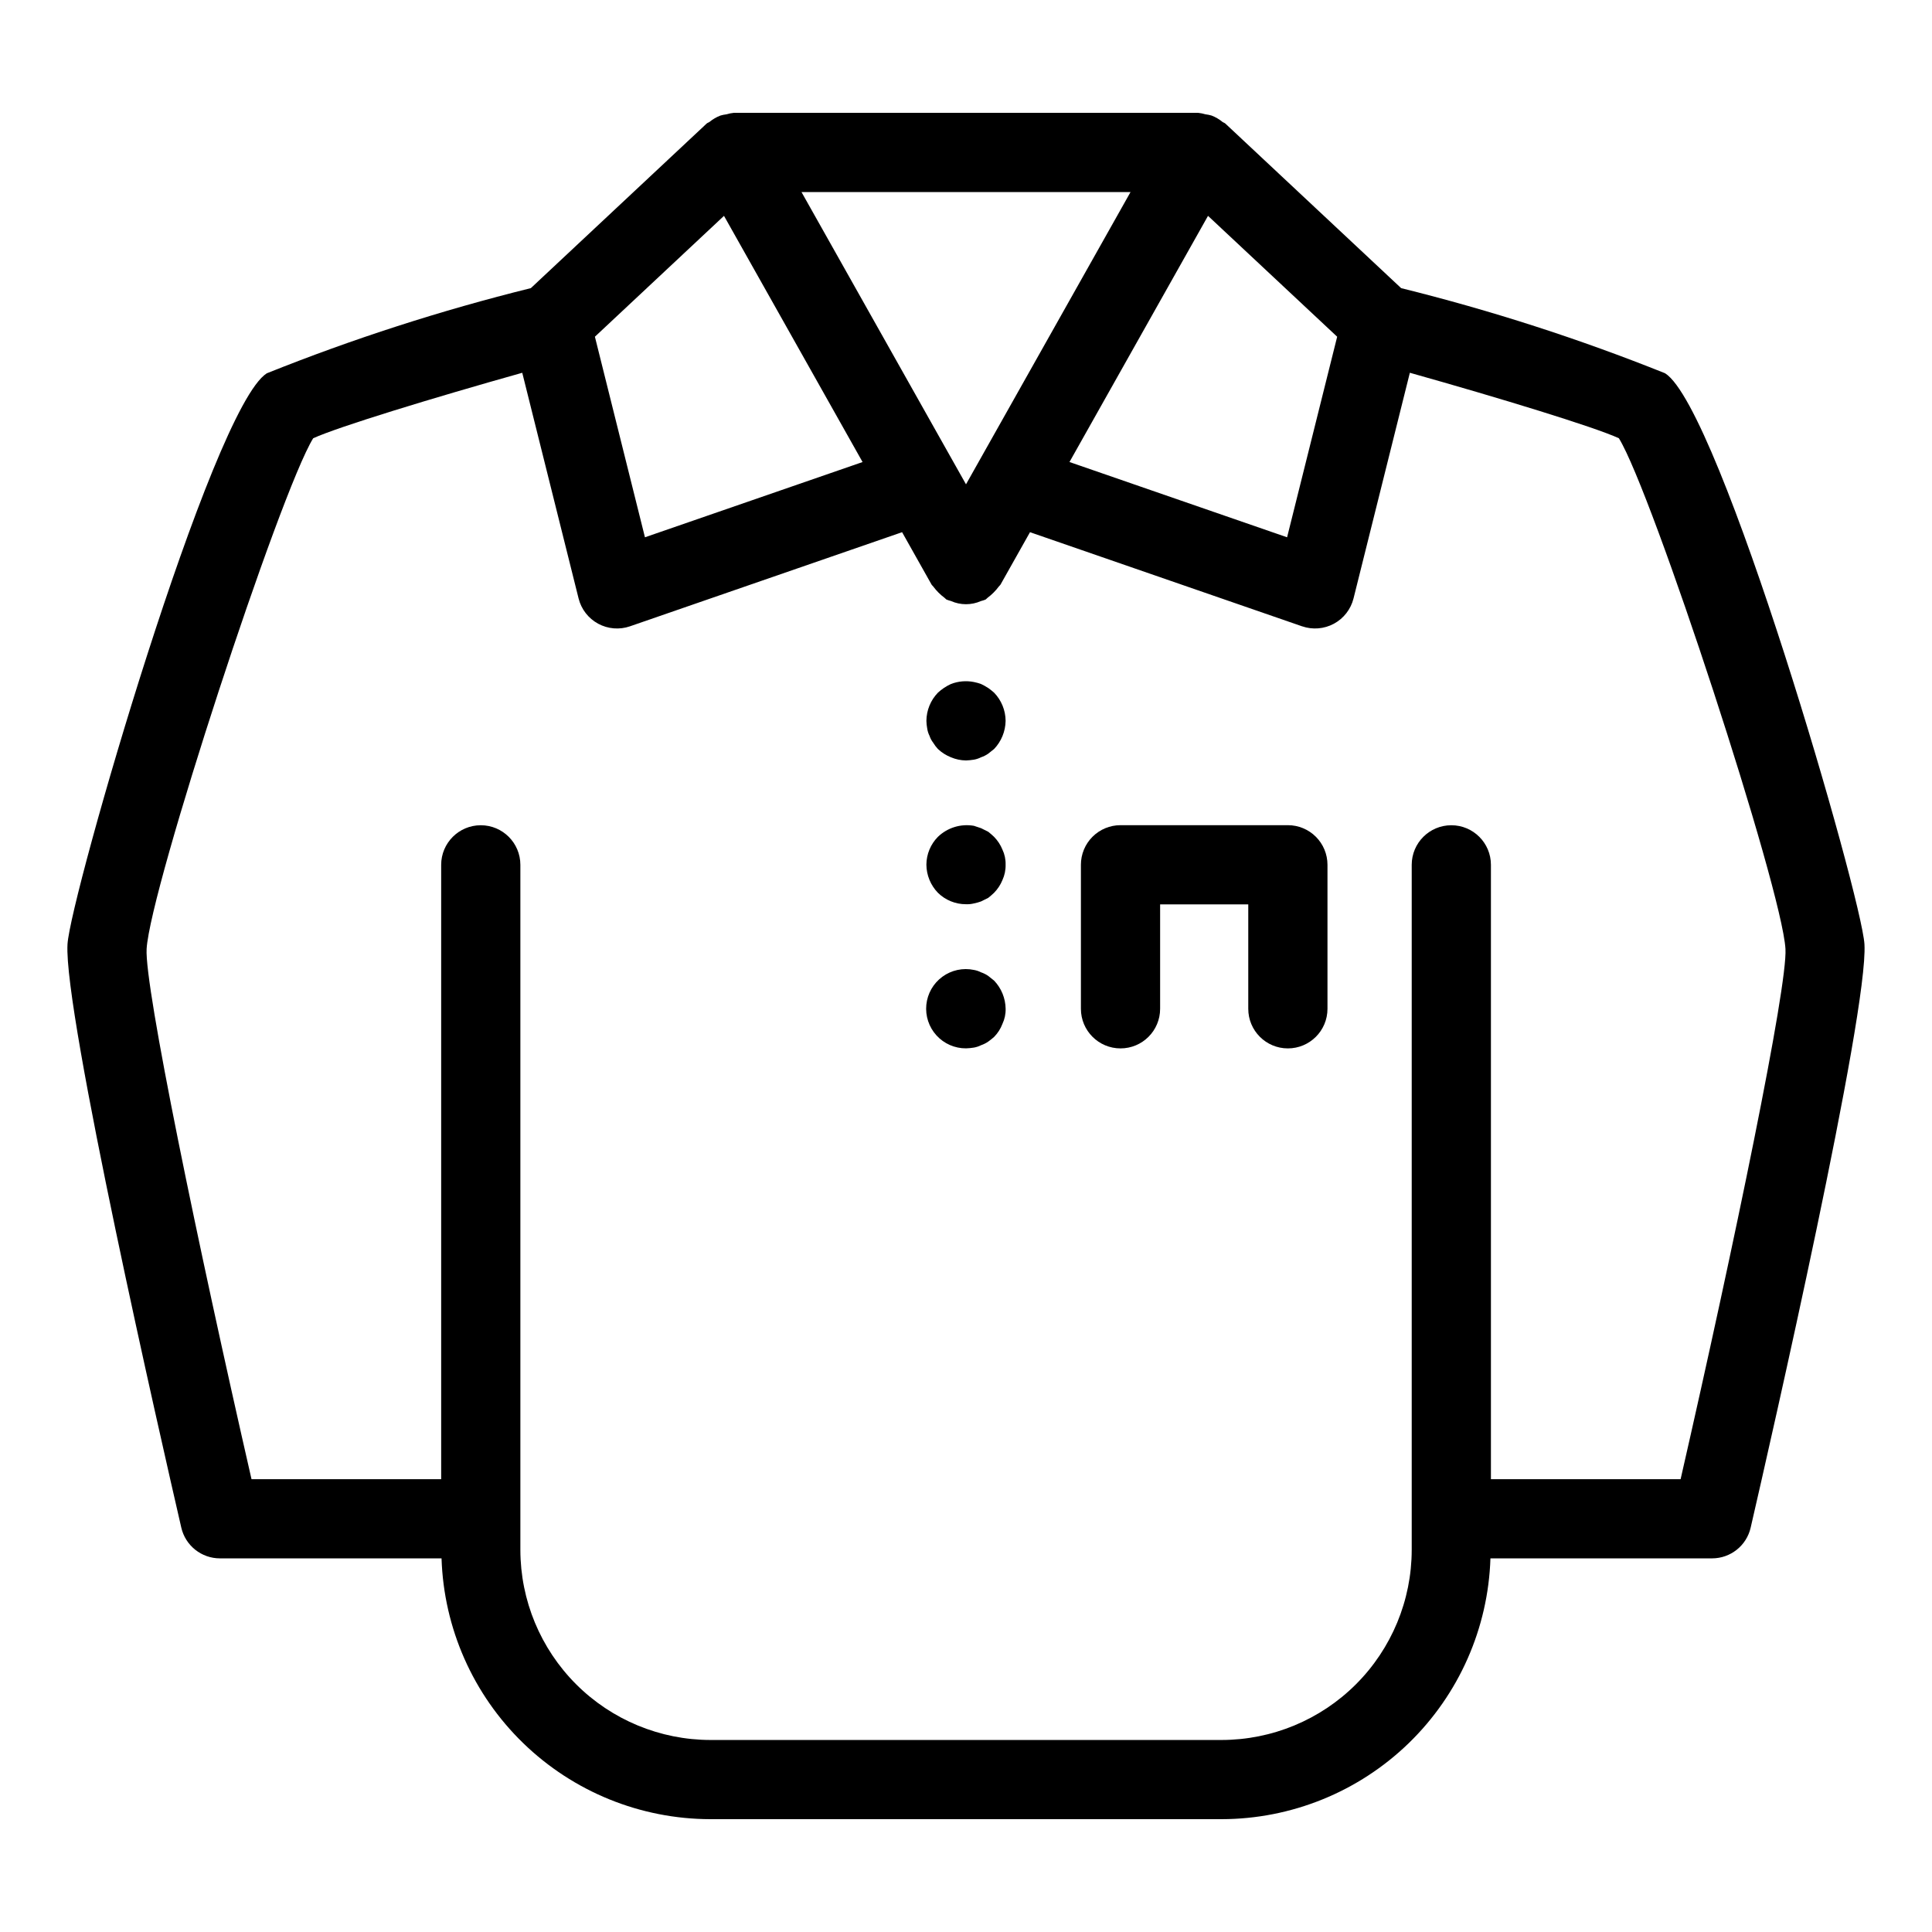
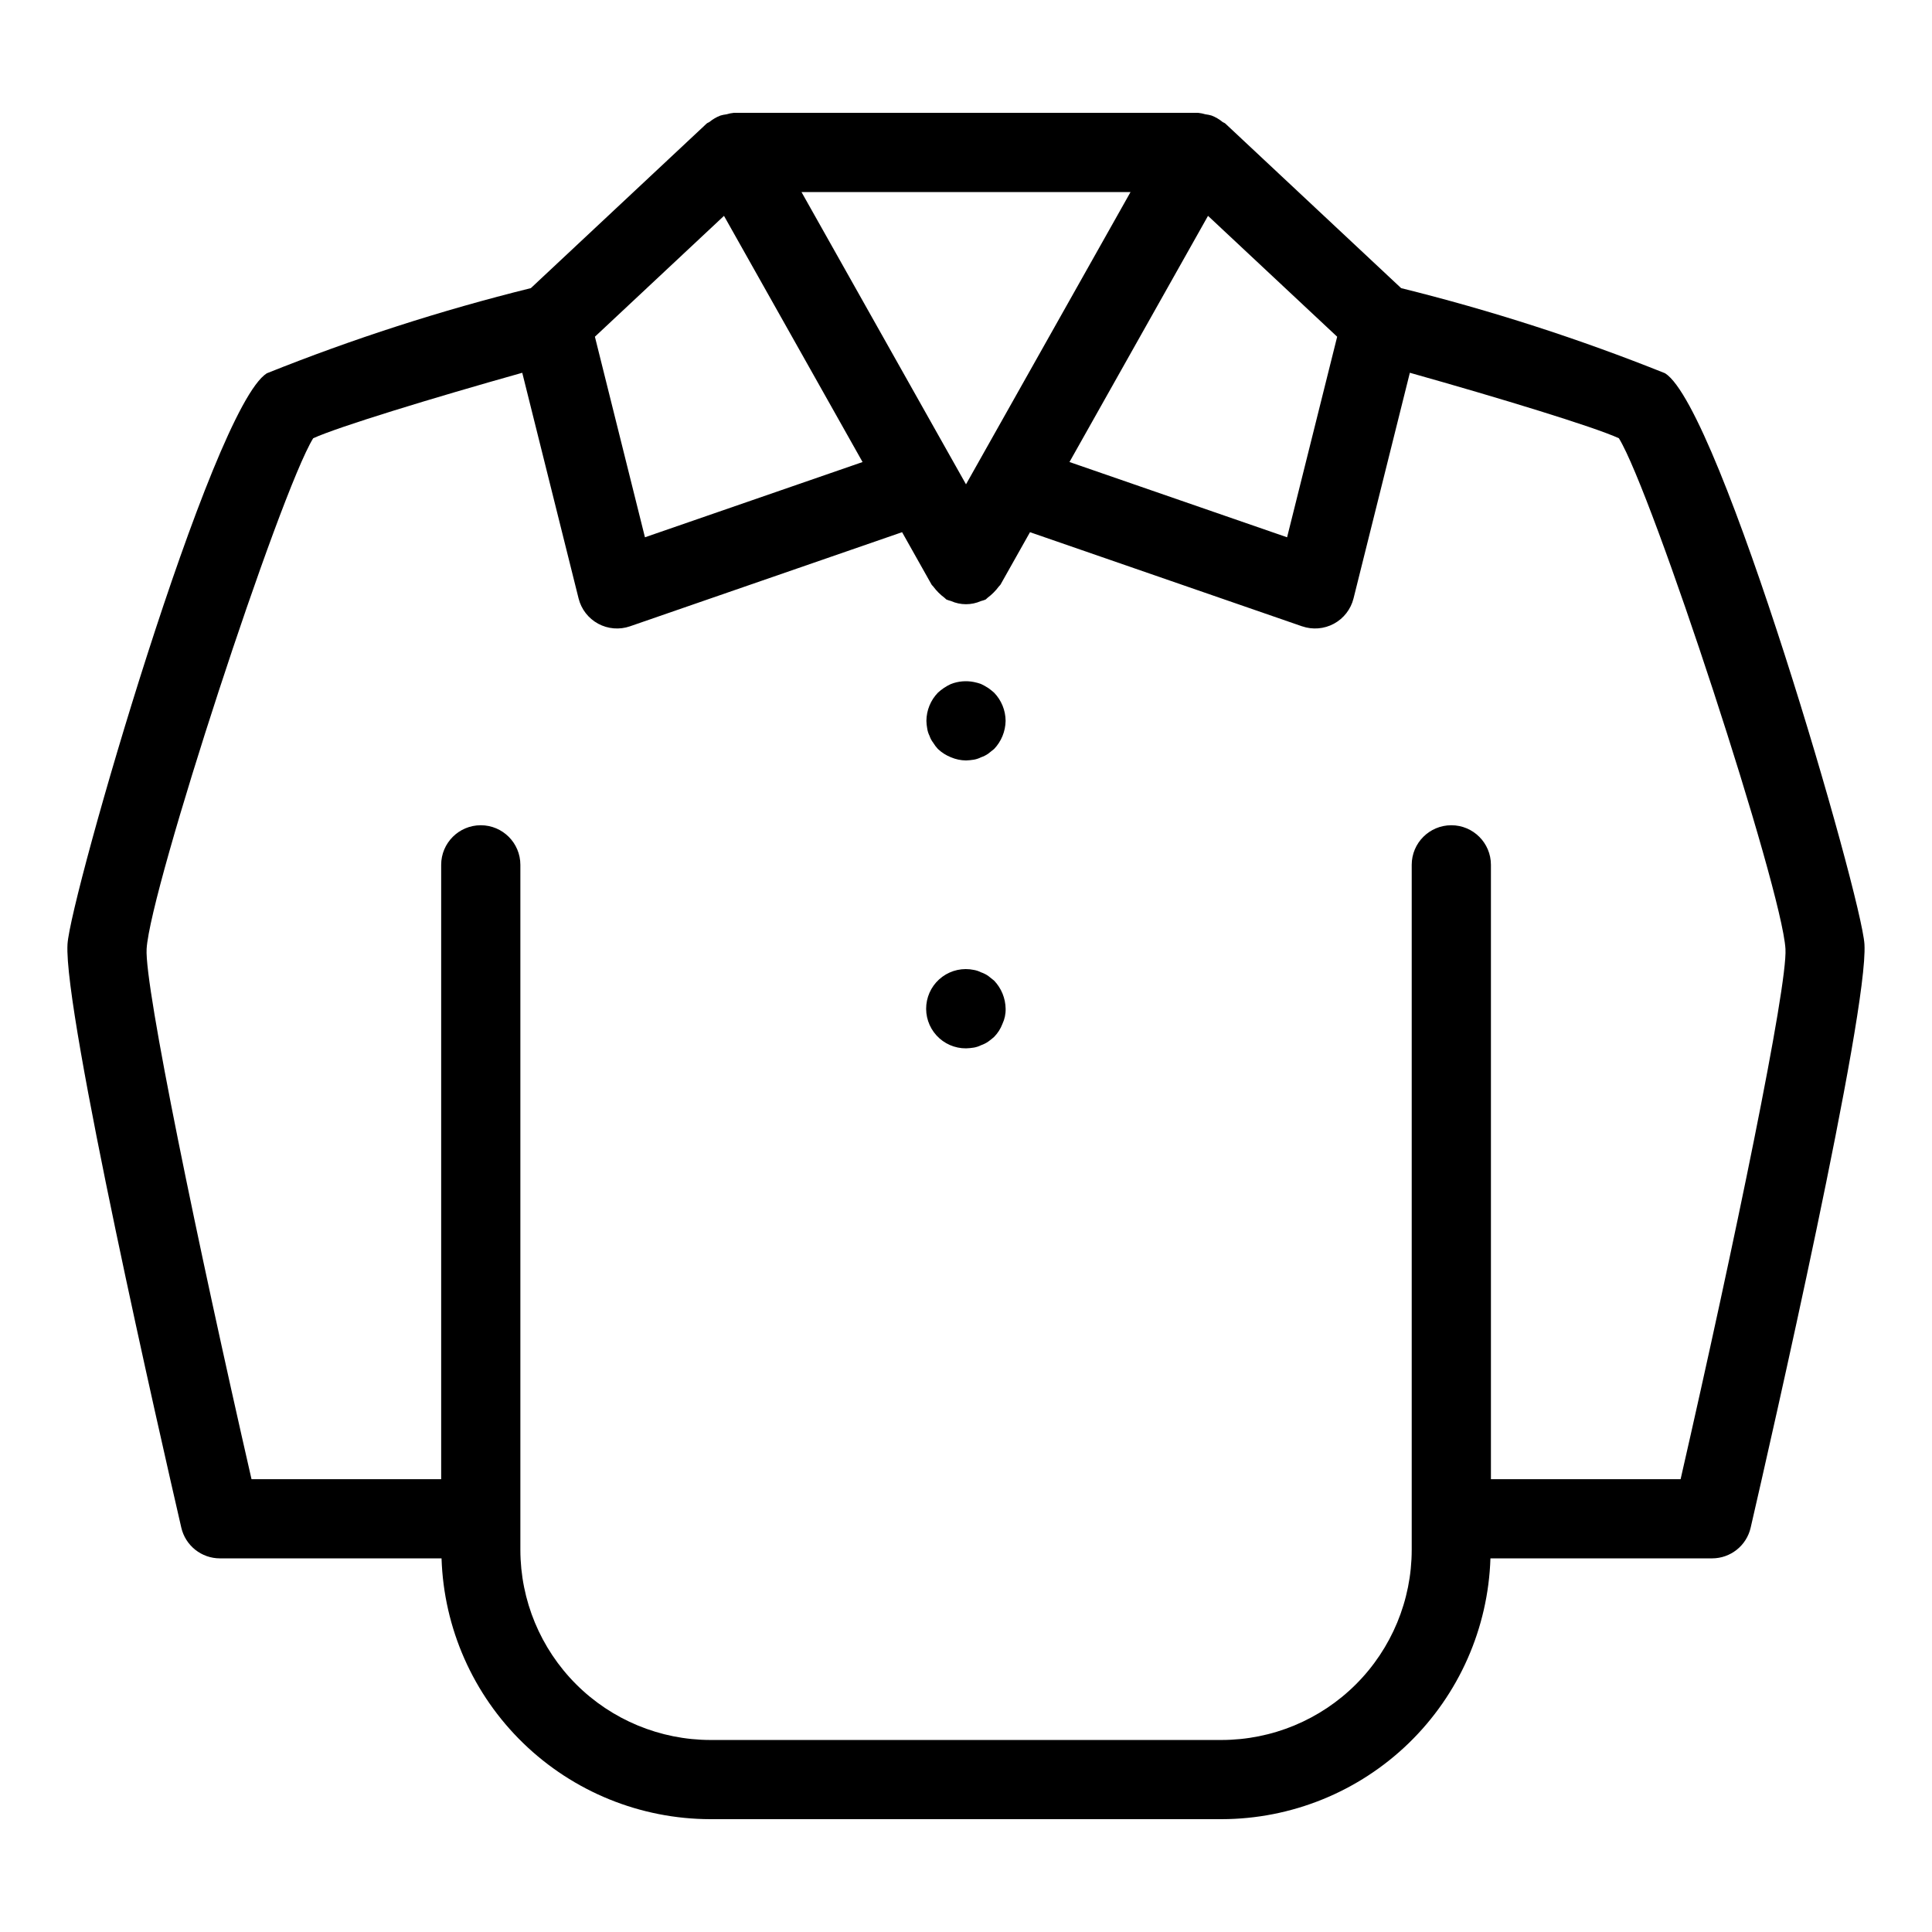
<svg xmlns="http://www.w3.org/2000/svg" fill="#000000" width="800px" height="800px" version="1.1" viewBox="144 144 512 512">
  <g>
    <path d="m585.29 242.93c-22.773-9.133-46.152-16.672-69.973-22.57l-46.59-43.617c-0.223-0.207-0.531-0.258-0.77-0.445-0.867-0.715-1.848-1.285-2.898-1.684-0.527-0.148-1.062-0.258-1.605-0.324-0.621-0.188-1.258-0.316-1.902-0.383h-123.11c-0.645 0.066-1.281 0.195-1.902 0.387-0.539 0.062-1.074 0.172-1.594 0.32-1.055 0.398-2.035 0.965-2.902 1.68-0.238 0.188-0.551 0.238-0.773 0.449l-46.594 43.617c-23.816 5.898-47.199 13.441-69.973 22.57-14.637 9.246-52.078 138.73-52.816 151.3-1.07 18.121 24.938 131.98 30.16 154.62 1.102 4.762 5.344 8.133 10.23 8.133h58.734c0.59 18.512 8.348 36.07 21.641 48.965 13.293 12.898 31.078 20.125 49.602 20.152h135.48c18.52-0.027 36.305-7.254 49.602-20.148 13.293-12.898 21.055-30.457 21.645-48.969h58.734c4.887 0.004 9.133-3.371 10.227-8.137 5.219-22.637 31.23-136.5 30.156-154.61-0.727-12.566-38.168-142.05-52.816-151.3zm-185.29 29.422-2.828-5.023-0.262-0.465-40.504-71.965h87.195zm64.137-71.148 34.227 32.031-13.273 53.152-57.668-19.949zm-128.27 0 36.723 65.242-57.672 19.941-13.262-53.152zm253.51 334.79h-50.266v-162.8c0-5.797-4.699-10.496-10.496-10.496s-10.496 4.699-10.496 10.496v181.55c-0.016 13.352-5.324 26.156-14.77 35.598-9.441 9.445-22.246 14.754-35.598 14.77h-135.48c-13.355-0.016-26.156-5.328-35.598-14.77-9.441-9.445-14.754-22.246-14.77-35.598v-181.55c0-5.797-4.699-10.496-10.492-10.496-5.797 0-10.496 4.699-10.496 10.496v162.8h-50.262c-14.238-62.254-28.383-130.55-27.797-140.53 0.949-16.117 35.27-120.93 44.141-135.32 6.648-3.035 31.445-10.617 55.406-17.355l14.93 59.812c0.711 2.856 2.594 5.281 5.18 6.684 2.59 1.402 5.648 1.656 8.43 0.695l72.121-24.945 7.801 13.867c0.129 0.227 0.348 0.355 0.488 0.566v0.004c0.832 1.121 1.824 2.113 2.945 2.945 0.211 0.141 0.336 0.359 0.562 0.484 0.375 0.145 0.754 0.27 1.141 0.367 2.535 1.137 5.43 1.141 7.965 0.016 0.406-0.102 0.805-0.23 1.195-0.383 0.234-0.133 0.367-0.359 0.586-0.508v0.004c1.113-0.832 2.098-1.82 2.926-2.934 0.141-0.211 0.359-0.336 0.484-0.559l7.805-13.867 72.109 24.945 0.004-0.004c2.781 0.961 5.844 0.711 8.434-0.691s4.473-3.832 5.188-6.688l14.93-59.812c23.996 6.75 48.828 14.344 55.395 17.352 8.867 14.371 43.203 119.21 44.145 135.33 0.586 9.965-13.559 78.266-27.785 140.52z" />
    <path d="m405.88 326.32c-0.605-0.391-1.238-0.742-1.891-1.051-0.613-0.223-1.246-0.398-1.891-0.527-2.039-0.406-4.148-0.223-6.086 0.527-1.27 0.582-2.438 1.359-3.461 2.305-1.934 2.004-3.023 4.676-3.043 7.457 0.016 0.672 0.086 1.336 0.207 1.996 0.098 0.695 0.309 1.367 0.625 1.992 0.211 0.645 0.531 1.25 0.949 1.785 0.359 0.602 0.781 1.164 1.262 1.68 1.004 0.949 2.176 1.695 3.457 2.203 1.266 0.539 2.621 0.824 3.996 0.84 0.699-0.023 1.402-0.094 2.094-0.207 0.66-0.117 1.297-0.332 1.891-0.633 0.672-0.23 1.309-0.547 1.891-0.949 0.523-0.418 1.047-0.836 1.574-1.254 1.914-2.012 3-4.676 3.043-7.453-0.02-2.781-1.109-5.453-3.043-7.457-0.5-0.445-1.023-0.867-1.574-1.254z" />
-     <path d="m407.45 365.78c-0.5-0.48-1.023-0.938-1.57-1.363-0.629-0.316-1.262-0.629-1.891-0.941l-1.895-0.629c-3.469-0.602-7.016 0.488-9.547 2.934-1.934 1.961-3.023 4.598-3.043 7.352 0.02 2.781 1.109 5.449 3.043 7.453 1.984 1.957 4.664 3.051 7.453 3.043 0.703 0.027 1.41-0.043 2.094-0.211 0.645-0.129 1.277-0.305 1.891-0.527 0.629-0.312 1.262-0.625 1.891-0.941h0.004c0.547-0.426 1.07-0.883 1.57-1.363 0.949-0.969 1.695-2.109 2.207-3.363 0.586-1.281 0.875-2.68 0.84-4.09 0.035-1.379-0.254-2.742-0.844-3.988-0.508-1.254-1.258-2.394-2.203-3.363z" />
    <path d="m405.88 402.62c-0.582-0.398-1.219-0.715-1.891-0.945-0.594-0.301-1.23-0.516-1.891-0.633-2.914-0.613-5.953 0.043-8.359 1.805-2.406 1.758-3.949 4.457-4.25 7.422-0.297 2.965 0.676 5.918 2.684 8.121 2.004 2.203 4.852 3.453 7.832 3.434 0.699-0.02 1.402-0.09 2.094-0.203 0.66-0.117 1.297-0.328 1.891-0.629 0.672-0.23 1.309-0.551 1.891-0.949 0.551-0.391 1.074-0.809 1.574-1.258 0.969-0.988 1.723-2.168 2.207-3.465 0.586-1.246 0.875-2.613 0.84-3.992-0.043-2.777-1.133-5.438-3.047-7.449-0.527-0.422-1.051-0.836-1.574-1.258z" />
-     <path d="m485.3 362.68h-44.352c-2.785 0-5.457 1.105-7.426 3.074s-3.074 4.637-3.07 7.422v38.164c0 5.797 4.699 10.496 10.496 10.496s10.496-4.699 10.496-10.496v-27.668h23.359v27.672-0.004c0 5.797 4.699 10.496 10.496 10.496s10.496-4.699 10.496-10.496v-38.164c0-2.785-1.105-5.453-3.074-7.422s-4.641-3.074-7.422-3.074z" />
  </g>
</svg>